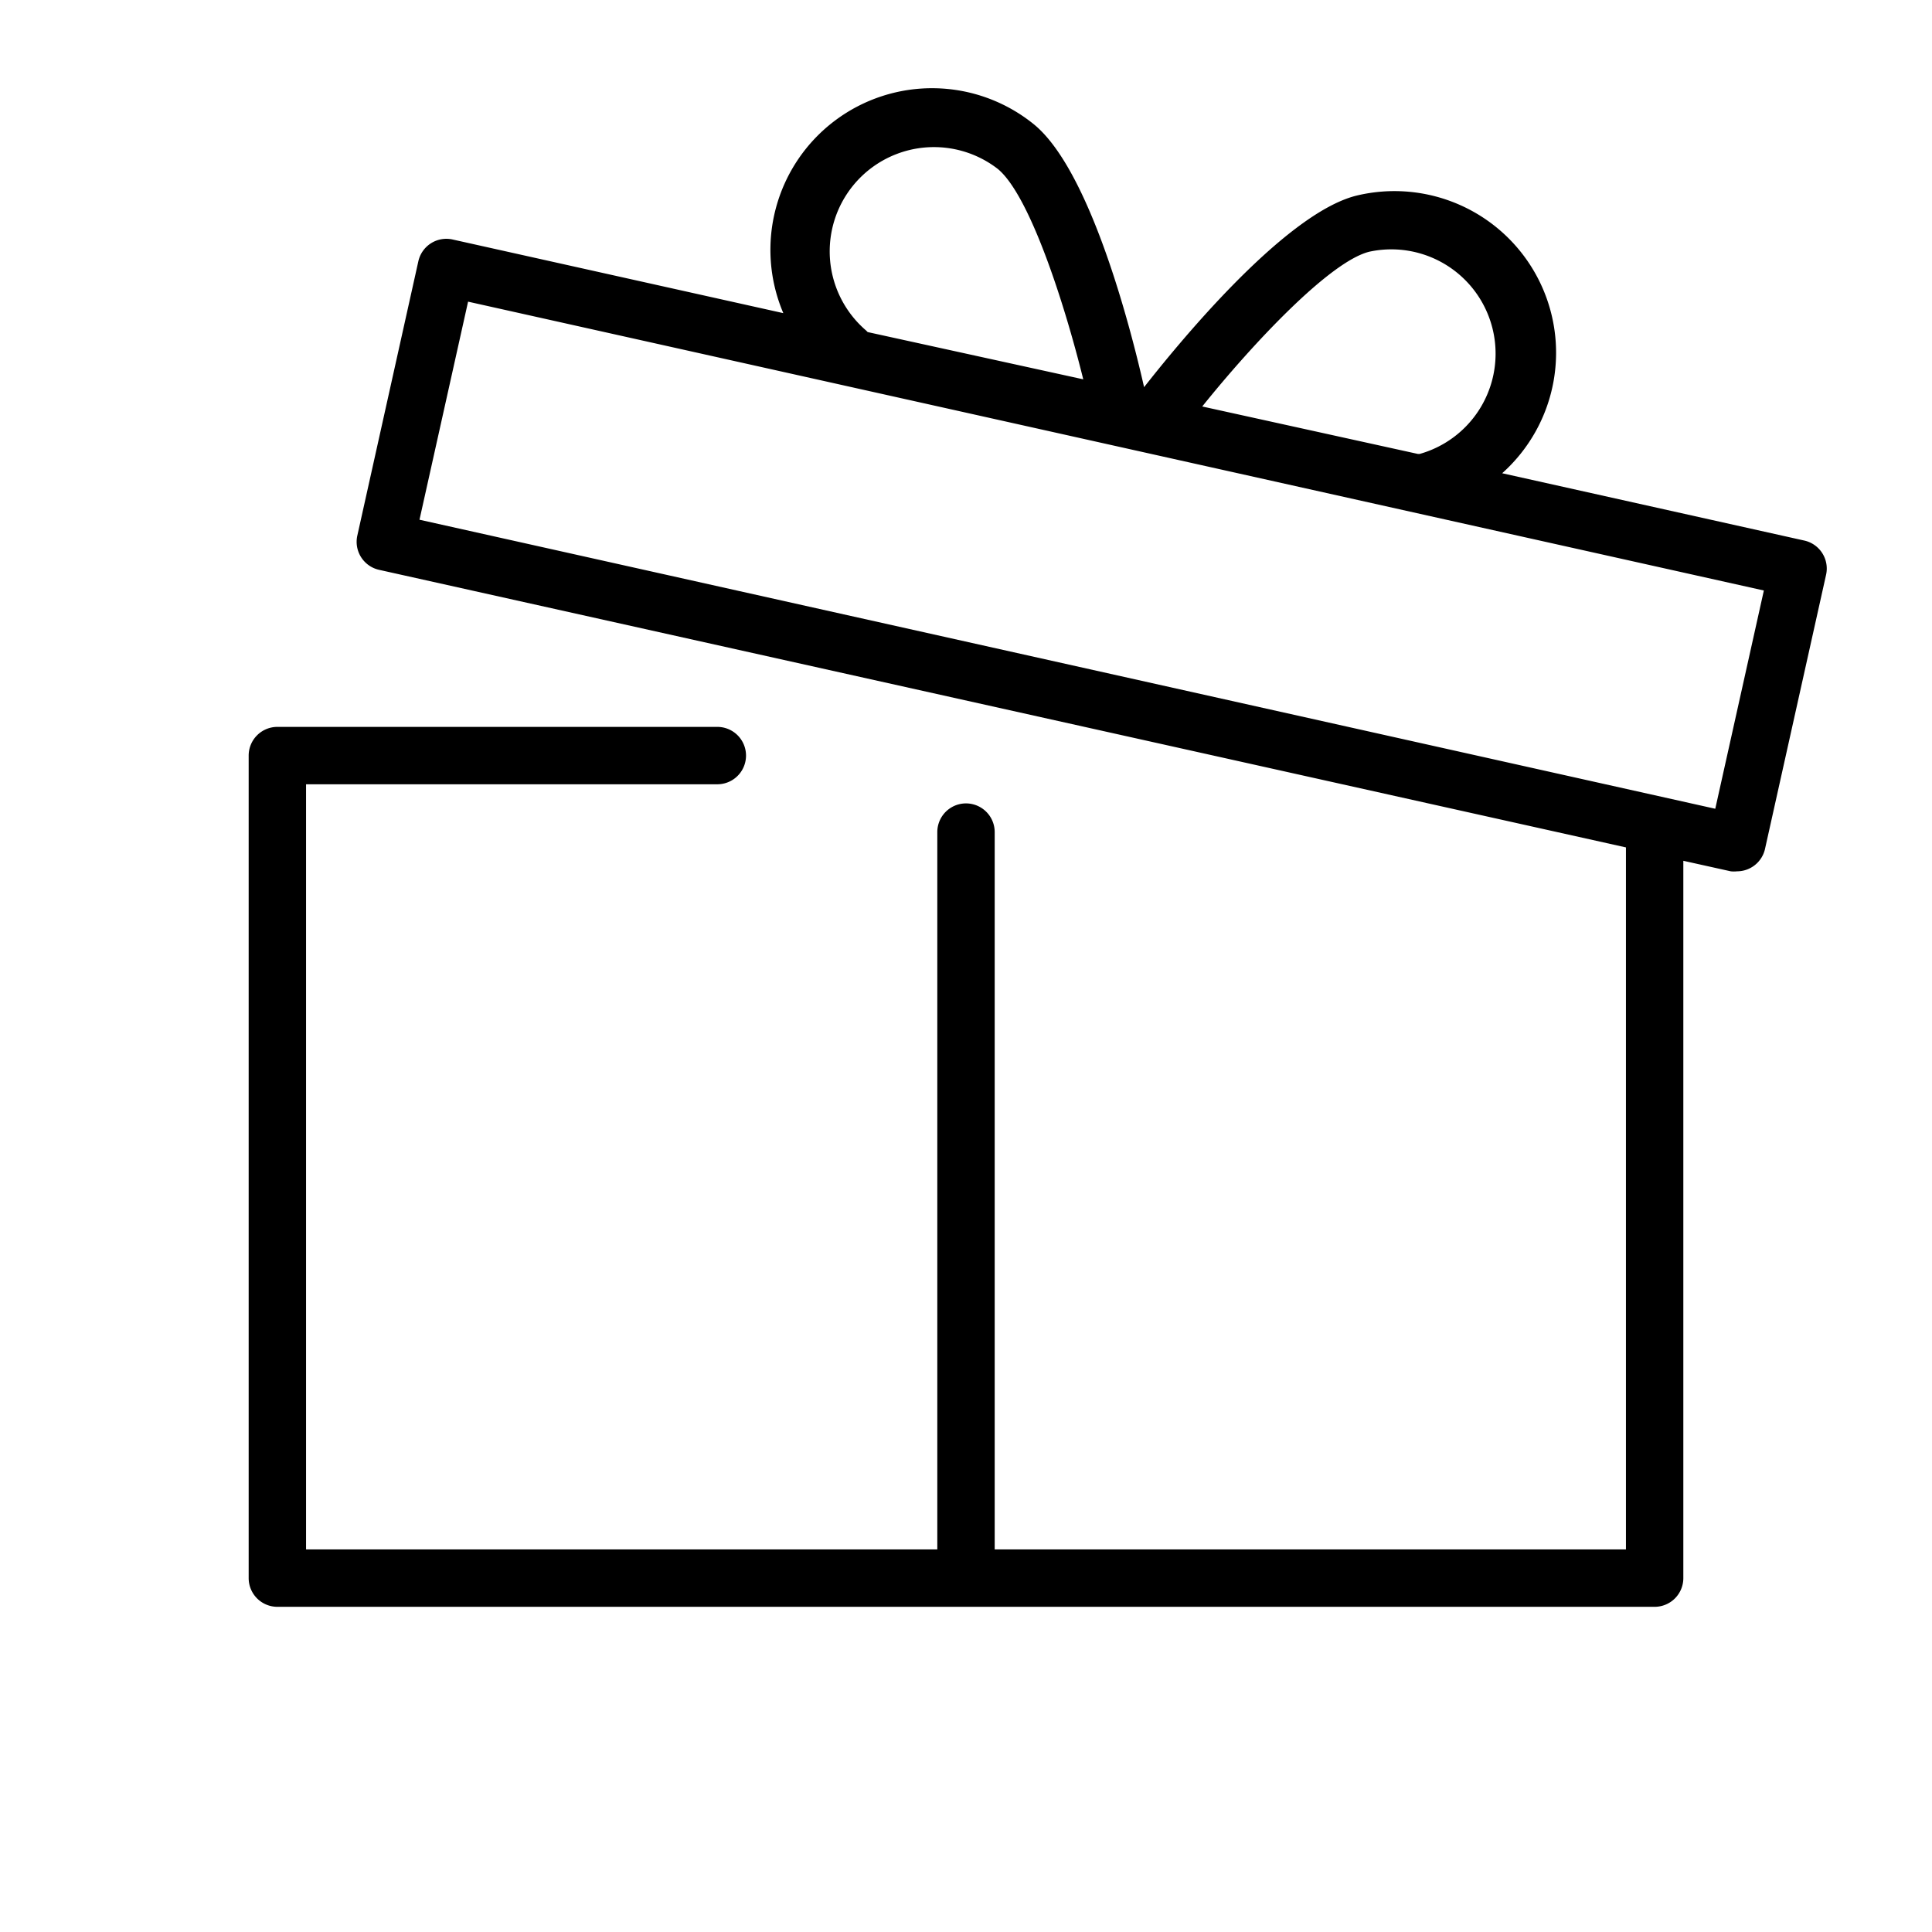
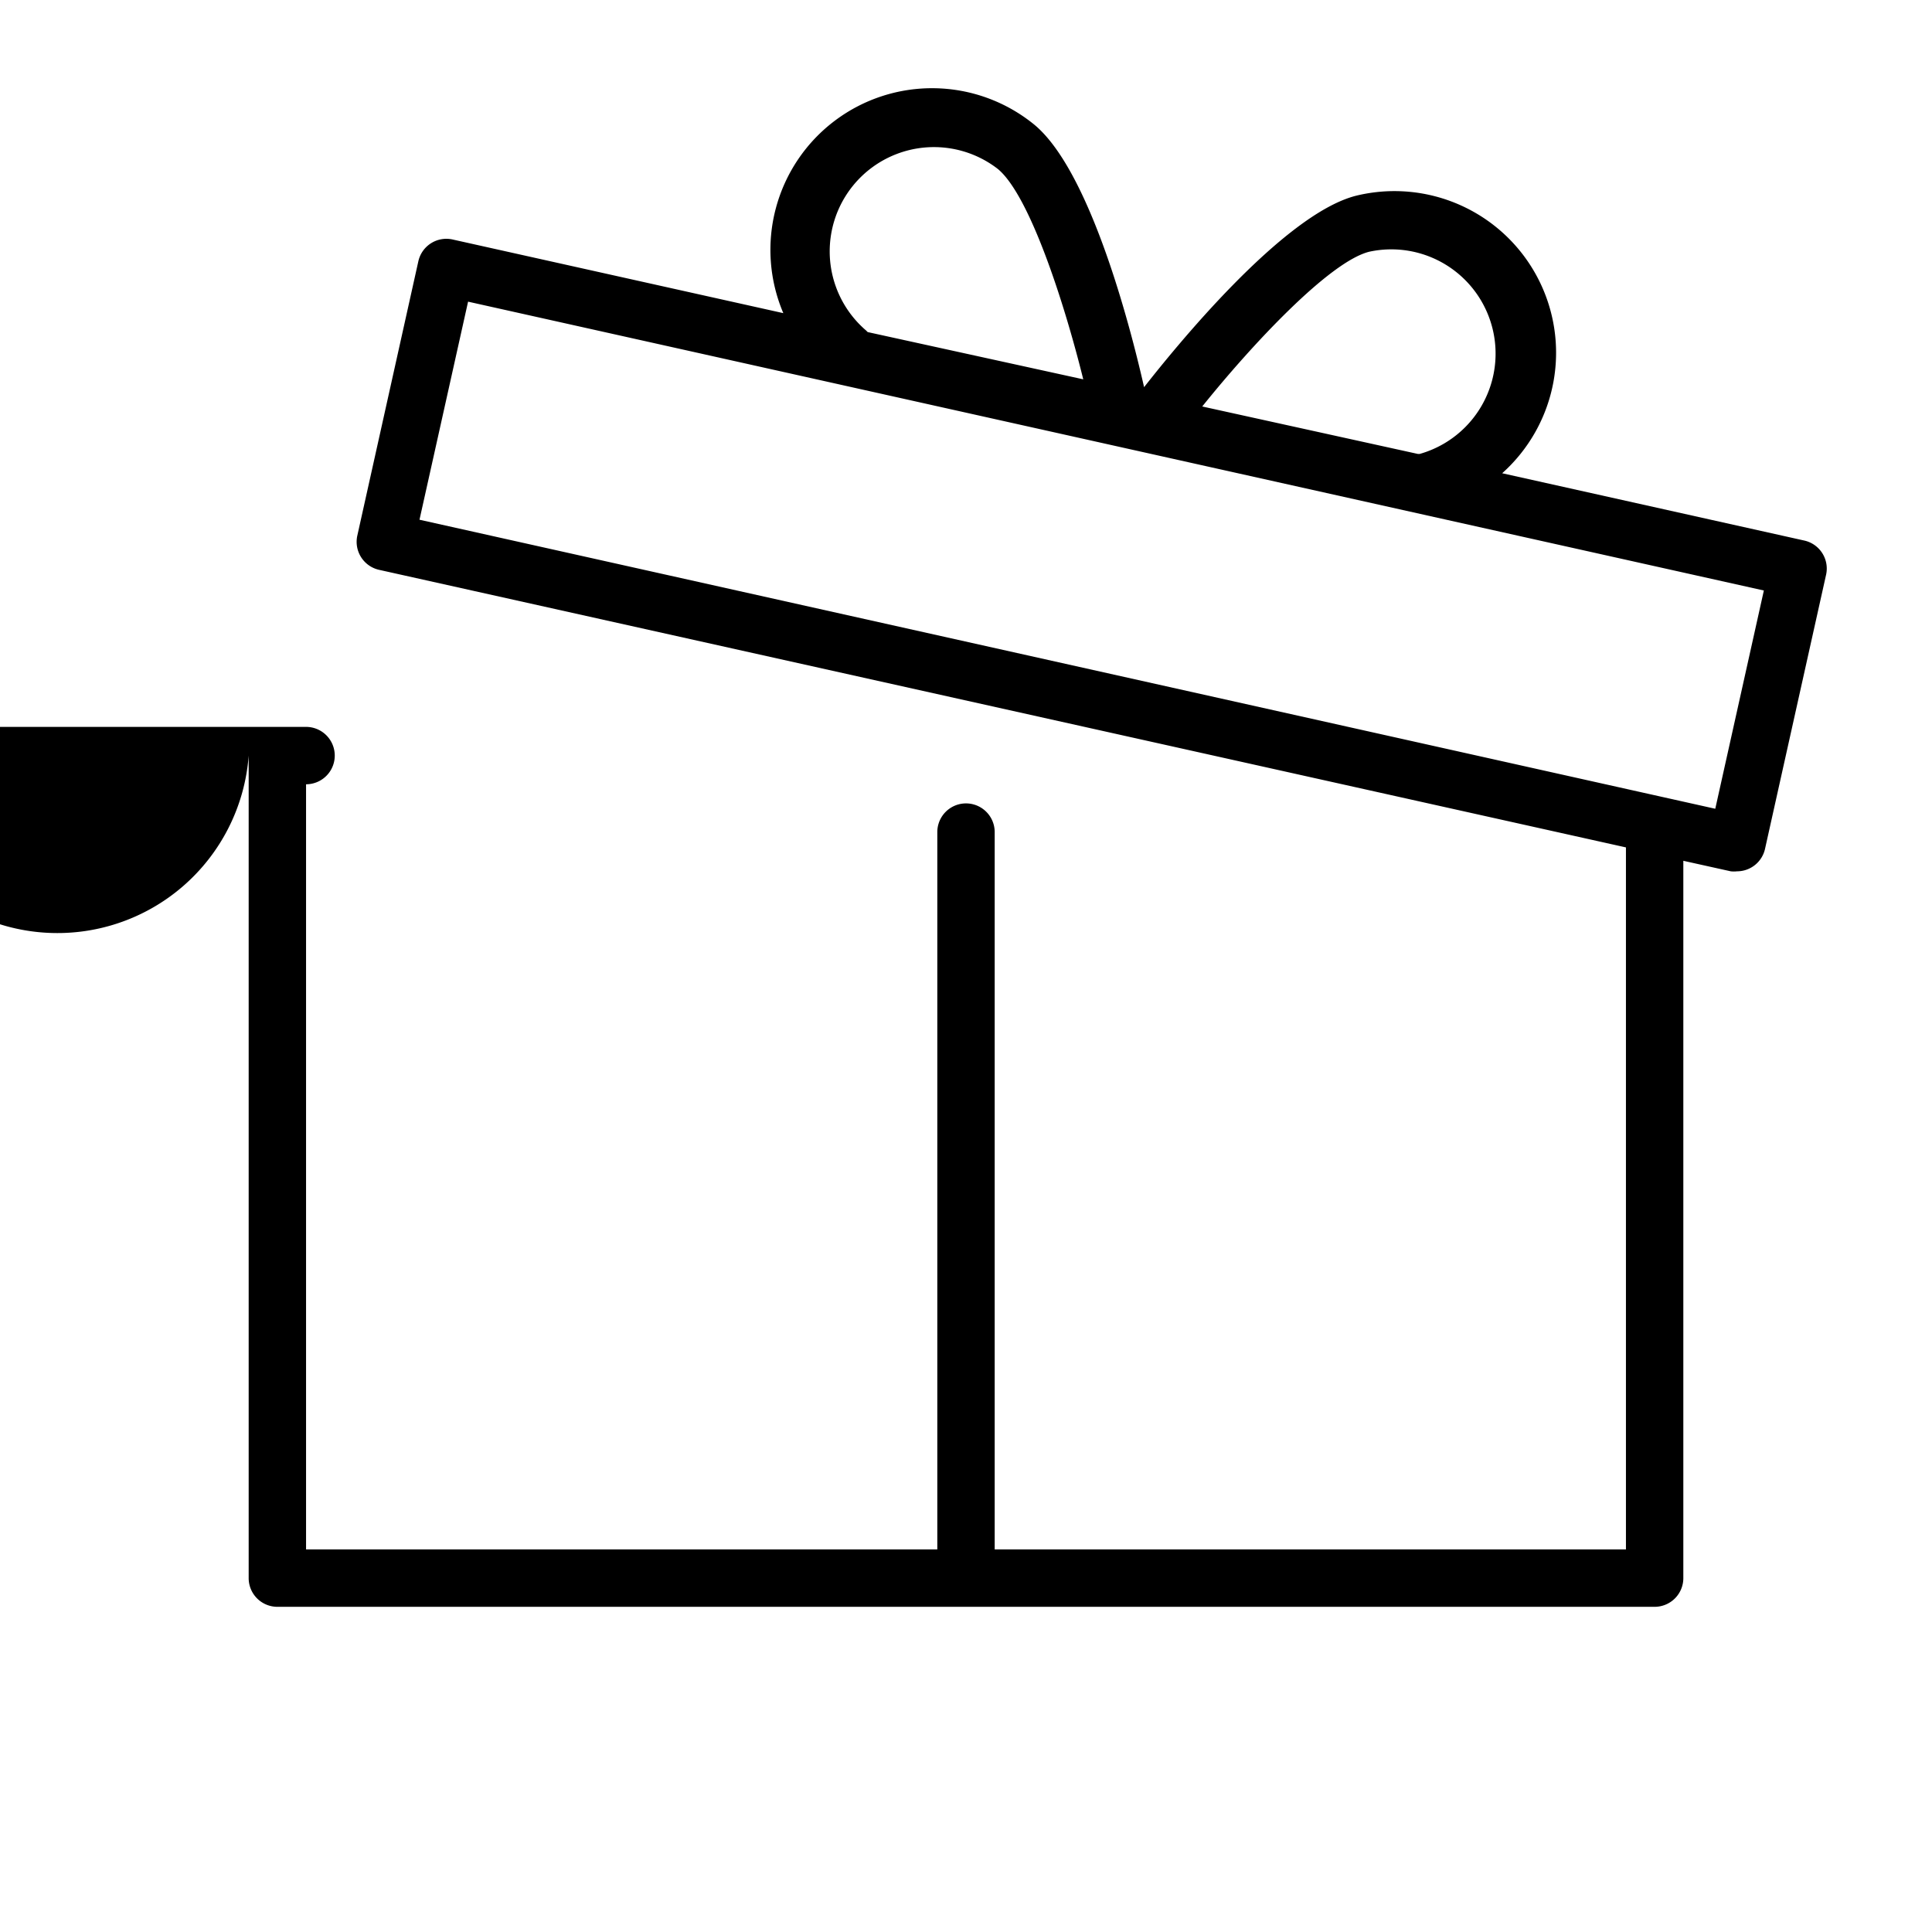
<svg xmlns="http://www.w3.org/2000/svg" id="Слой_2" data-name="Слой 2" viewBox="0 0 101 101">
  <title>hhhArtboard 2</title>
-   <path d="M94.33,28.26l-15.8-3.52a8.45,8.45,0,0,0-7.67-14.5c-3.83,1-9.48,8-11.05,10C59.25,17.77,57.11,9,54.05,6.5a8.45,8.45,0,0,0-13.1,9.87L23.66,12.52a1.5,1.5,0,0,0-1.79,1.14L18.68,28a1.5,1.5,0,0,0,1.14,1.79L85,44.3V81H52V43.5a1.5,1.5,0,0,0-3,0V81H16V41H37.5a1.5,1.5,0,0,0,0-3h-23A1.5,1.5,0,0,0,13,39.5v43A1.5,1.5,0,0,0,14.5,84h72A1.5,1.5,0,0,0,88,82.5V45l2.48.55a1.48,1.48,0,0,0,.33,0,1.5,1.5,0,0,0,1.46-1.17l3.19-14.32A1.5,1.5,0,0,0,94.33,28.26ZM71.58,13.16a5.45,5.45,0,0,1,2.64,10.57l-.1,0L62.85,21.25C65.46,18,69.5,13.68,71.58,13.16Zm-26.3,4.12a5.45,5.45,0,0,1,6.88-8.45c1.66,1.36,3.48,7,4.47,11L45.36,17.36Zm44.39,25L21.93,27.17l2.54-11.4L92.21,30.87Z" />
+   <path d="M94.33,28.26l-15.8-3.52a8.45,8.45,0,0,0-7.67-14.5c-3.83,1-9.48,8-11.05,10C59.25,17.77,57.11,9,54.05,6.5a8.45,8.45,0,0,0-13.1,9.87L23.66,12.52a1.5,1.5,0,0,0-1.79,1.14L18.68,28a1.5,1.5,0,0,0,1.14,1.79L85,44.3V81H52V43.5a1.5,1.5,0,0,0-3,0V81H16V41a1.5,1.5,0,0,0,0-3h-23A1.5,1.5,0,0,0,13,39.5v43A1.5,1.5,0,0,0,14.5,84h72A1.5,1.5,0,0,0,88,82.5V45l2.48.55a1.48,1.48,0,0,0,.33,0,1.5,1.5,0,0,0,1.46-1.17l3.19-14.32A1.5,1.5,0,0,0,94.33,28.26ZM71.58,13.16a5.45,5.45,0,0,1,2.64,10.57l-.1,0L62.85,21.25C65.46,18,69.5,13.68,71.58,13.16Zm-26.3,4.12a5.45,5.45,0,0,1,6.88-8.45c1.66,1.36,3.48,7,4.47,11L45.36,17.36Zm44.39,25L21.93,27.17l2.54-11.4L92.21,30.87Z" />
</svg>